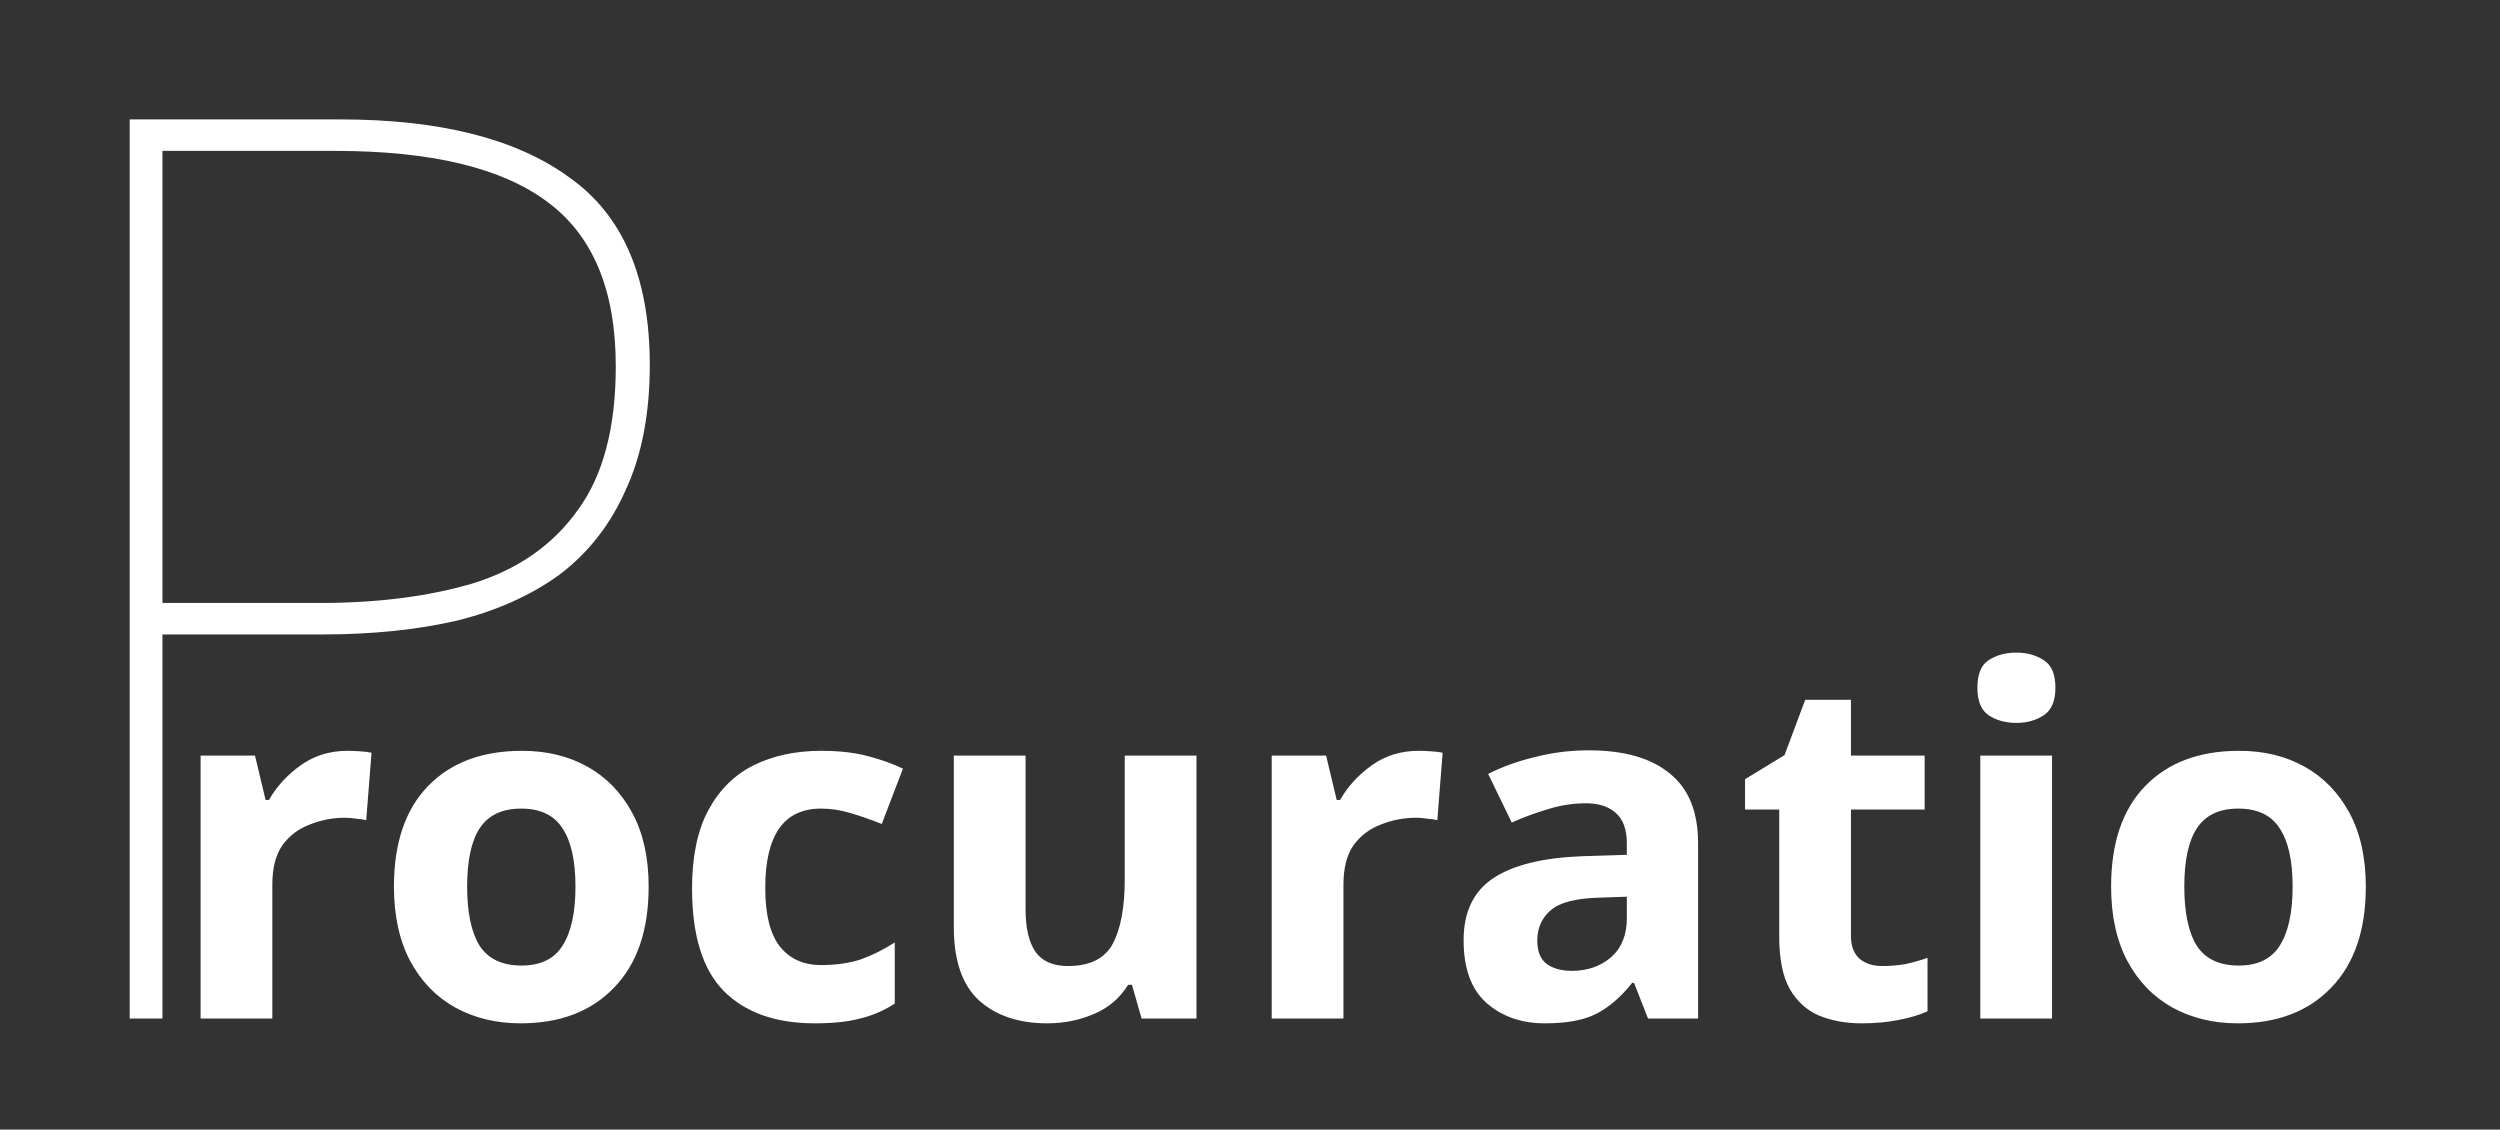
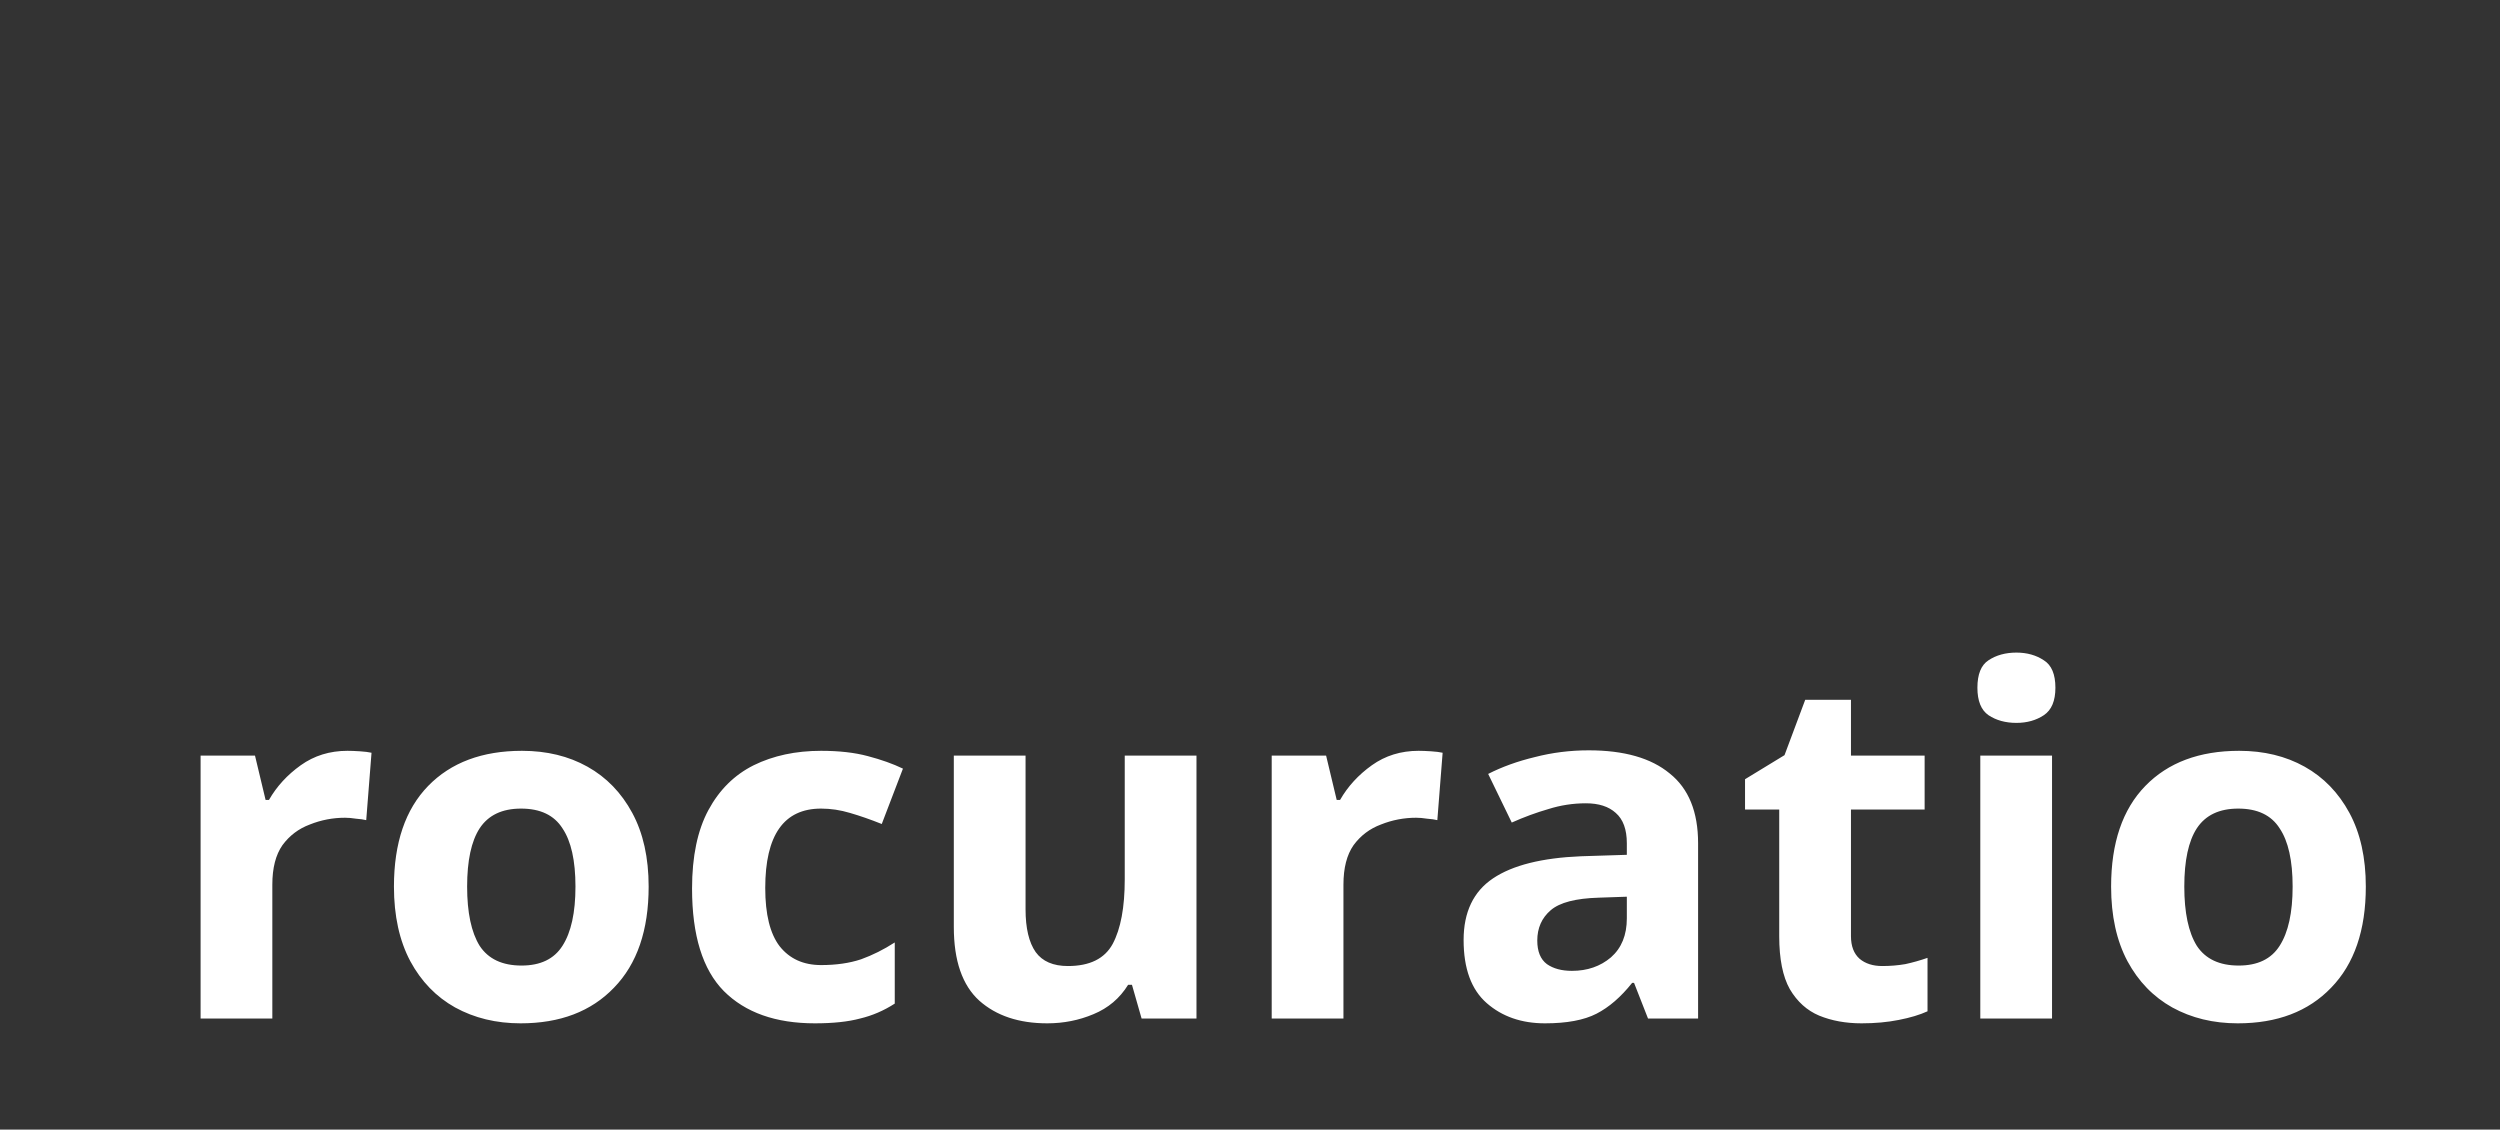
<svg xmlns="http://www.w3.org/2000/svg" width="135" height="61" viewBox="0 0 135 61" fill="none">
  <rect x="0" y="0" width="135" height="61" fill="#333333" stroke="none" />
  <path d="M18.762 40.544C18.953 40.544 19.178 40.553 19.438 40.57C19.698 40.587 19.906 40.613 20.062 40.648L19.776 44.288C19.638 44.253 19.456 44.227 19.23 44.21C19.005 44.175 18.806 44.158 18.632 44.158C17.974 44.158 17.341 44.279 16.734 44.522C16.128 44.747 15.634 45.12 15.252 45.64C14.888 46.16 14.706 46.871 14.706 47.772V55H10.832V40.804H13.77L14.342 43.196H14.524C14.94 42.468 15.512 41.844 16.24 41.324C16.968 40.804 17.809 40.544 18.762 40.544ZM35.027 47.876C35.027 50.233 34.403 52.053 33.155 53.336C31.924 54.619 30.243 55.26 28.111 55.26C26.794 55.26 25.615 54.974 24.575 54.402C23.552 53.83 22.747 52.998 22.157 51.906C21.568 50.797 21.273 49.453 21.273 47.876C21.273 45.519 21.889 43.707 23.119 42.442C24.35 41.177 26.04 40.544 28.189 40.544C29.524 40.544 30.703 40.83 31.725 41.402C32.748 41.974 33.554 42.806 34.143 43.898C34.733 44.99 35.027 46.316 35.027 47.876ZM25.225 47.876C25.225 49.28 25.451 50.346 25.901 51.074C26.369 51.785 27.123 52.14 28.163 52.14C29.186 52.14 29.922 51.785 30.373 51.074C30.841 50.346 31.075 49.28 31.075 47.876C31.075 46.472 30.841 45.423 30.373 44.73C29.922 44.019 29.177 43.664 28.137 43.664C27.114 43.664 26.369 44.019 25.901 44.73C25.451 45.423 25.225 46.472 25.225 47.876ZM44.001 55.26C41.886 55.26 40.248 54.679 39.087 53.518C37.943 52.357 37.371 50.511 37.371 47.98C37.371 46.247 37.666 44.834 38.255 43.742C38.844 42.65 39.659 41.844 40.699 41.324C41.756 40.804 42.969 40.544 44.339 40.544C45.309 40.544 46.15 40.639 46.861 40.83C47.589 41.021 48.221 41.246 48.759 41.506L47.615 44.496C47.008 44.253 46.436 44.054 45.899 43.898C45.379 43.742 44.859 43.664 44.339 43.664C42.328 43.664 41.323 45.094 41.323 47.954C41.323 49.375 41.583 50.424 42.103 51.1C42.64 51.776 43.386 52.114 44.339 52.114C45.154 52.114 45.873 52.01 46.497 51.802C47.121 51.577 47.727 51.273 48.317 50.892V54.194C47.727 54.575 47.103 54.844 46.445 55C45.803 55.173 44.989 55.26 44.001 55.26ZM64.61 40.804V55H61.646L61.126 53.18H60.918C60.468 53.908 59.844 54.437 59.046 54.766C58.266 55.095 57.434 55.26 56.55 55.26C55.025 55.26 53.803 54.853 52.884 54.038C51.966 53.206 51.506 51.88 51.506 50.06V40.804H55.38V49.098C55.38 50.121 55.562 50.892 55.926 51.412C56.29 51.915 56.871 52.166 57.668 52.166C58.847 52.166 59.653 51.767 60.086 50.97C60.52 50.155 60.736 48.994 60.736 47.486V40.804H64.61ZM76.602 40.544C76.793 40.544 77.018 40.553 77.278 40.57C77.538 40.587 77.746 40.613 77.902 40.648L77.616 44.288C77.478 44.253 77.296 44.227 77.07 44.21C76.845 44.175 76.645 44.158 76.472 44.158C75.814 44.158 75.181 44.279 74.574 44.522C73.968 44.747 73.474 45.12 73.092 45.64C72.728 46.16 72.546 46.871 72.546 47.772V55H68.672V40.804H71.61L72.182 43.196H72.364C72.78 42.468 73.352 41.844 74.08 41.324C74.808 40.804 75.649 40.544 76.602 40.544ZM85.795 40.518C87.702 40.518 89.158 40.934 90.163 41.766C91.186 42.581 91.697 43.837 91.697 45.536V55H88.993L88.239 53.076H88.135C87.528 53.839 86.887 54.393 86.211 54.74C85.535 55.087 84.608 55.26 83.429 55.26C82.164 55.26 81.115 54.896 80.283 54.168C79.451 53.44 79.035 52.305 79.035 50.762C79.035 49.254 79.564 48.145 80.621 47.434C81.678 46.723 83.264 46.325 85.379 46.238L87.849 46.16V45.536C87.849 44.791 87.65 44.245 87.251 43.898C86.87 43.551 86.332 43.378 85.639 43.378C84.946 43.378 84.27 43.482 83.611 43.69C82.952 43.881 82.294 44.123 81.635 44.418L80.361 41.792C81.106 41.411 81.947 41.107 82.883 40.882C83.819 40.639 84.79 40.518 85.795 40.518ZM87.849 48.422L86.341 48.474C85.093 48.509 84.226 48.734 83.741 49.15C83.256 49.566 83.013 50.112 83.013 50.788C83.013 51.377 83.186 51.802 83.533 52.062C83.88 52.305 84.33 52.426 84.885 52.426C85.717 52.426 86.419 52.183 86.991 51.698C87.563 51.195 87.849 50.493 87.849 49.592V48.422ZM101.642 52.166C102.076 52.166 102.492 52.131 102.89 52.062C103.289 51.975 103.688 51.863 104.086 51.724V54.61C103.67 54.801 103.15 54.957 102.526 55.078C101.92 55.199 101.252 55.26 100.524 55.26C99.675 55.26 98.912 55.121 98.236 54.844C97.578 54.567 97.049 54.09 96.65 53.414C96.269 52.738 96.078 51.785 96.078 50.554V43.716H94.232V42.078L96.364 40.778L97.482 37.788H99.952V40.804H103.93V43.716H99.952V50.554C99.952 51.091 100.108 51.499 100.42 51.776C100.732 52.036 101.14 52.166 101.642 52.166ZM108.886 35.24C109.458 35.24 109.952 35.379 110.368 35.656C110.784 35.916 110.992 36.41 110.992 37.138C110.992 37.849 110.784 38.343 110.368 38.62C109.952 38.897 109.458 39.036 108.886 39.036C108.297 39.036 107.794 38.897 107.378 38.62C106.979 38.343 106.78 37.849 106.78 37.138C106.78 36.41 106.979 35.916 107.378 35.656C107.794 35.379 108.297 35.24 108.886 35.24ZM110.81 40.804V55H106.936V40.804H110.81ZM127.754 47.876C127.754 50.233 127.13 52.053 125.882 53.336C124.651 54.619 122.97 55.26 120.838 55.26C119.52 55.26 118.342 54.974 117.302 54.402C116.279 53.83 115.473 52.998 114.884 51.906C114.294 50.797 114 49.453 114 47.876C114 45.519 114.615 43.707 115.846 42.442C117.076 41.177 118.766 40.544 120.916 40.544C122.25 40.544 123.429 40.83 124.452 41.402C125.474 41.974 126.28 42.806 126.87 43.898C127.459 44.99 127.754 46.316 127.754 47.876ZM117.952 47.876C117.952 49.28 118.177 50.346 118.628 51.074C119.096 51.785 119.85 52.14 120.89 52.14C121.912 52.14 122.649 51.785 123.1 51.074C123.568 50.346 123.802 49.28 123.802 47.876C123.802 46.472 123.568 45.423 123.1 44.73C122.649 44.019 121.904 43.664 120.864 43.664C119.841 43.664 119.096 44.019 118.628 44.73C118.177 45.423 117.952 46.472 117.952 47.876Z" fill="white" />
-   <path d="M18.36 6.448C23.755 6.448 27.88 7.491 30.736 9.576C33.637 11.616 35.088 14.993 35.088 19.708C35.088 22.337 34.657 24.581 33.796 26.44C32.98 28.299 31.801 29.817 30.26 30.996C28.719 32.129 26.86 32.968 24.684 33.512C22.508 34.011 20.083 34.26 17.408 34.26H8.772V55H7.004V6.448H18.36ZM18.088 8.148H8.772V32.56H17.272C20.445 32.56 23.233 32.197 25.636 31.472C28.039 30.701 29.897 29.387 31.212 27.528C32.572 25.669 33.252 23.085 33.252 19.776C33.252 15.651 32.005 12.681 29.512 10.868C27.064 9.055 23.256 8.148 18.088 8.148Z" fill="white" />
</svg>